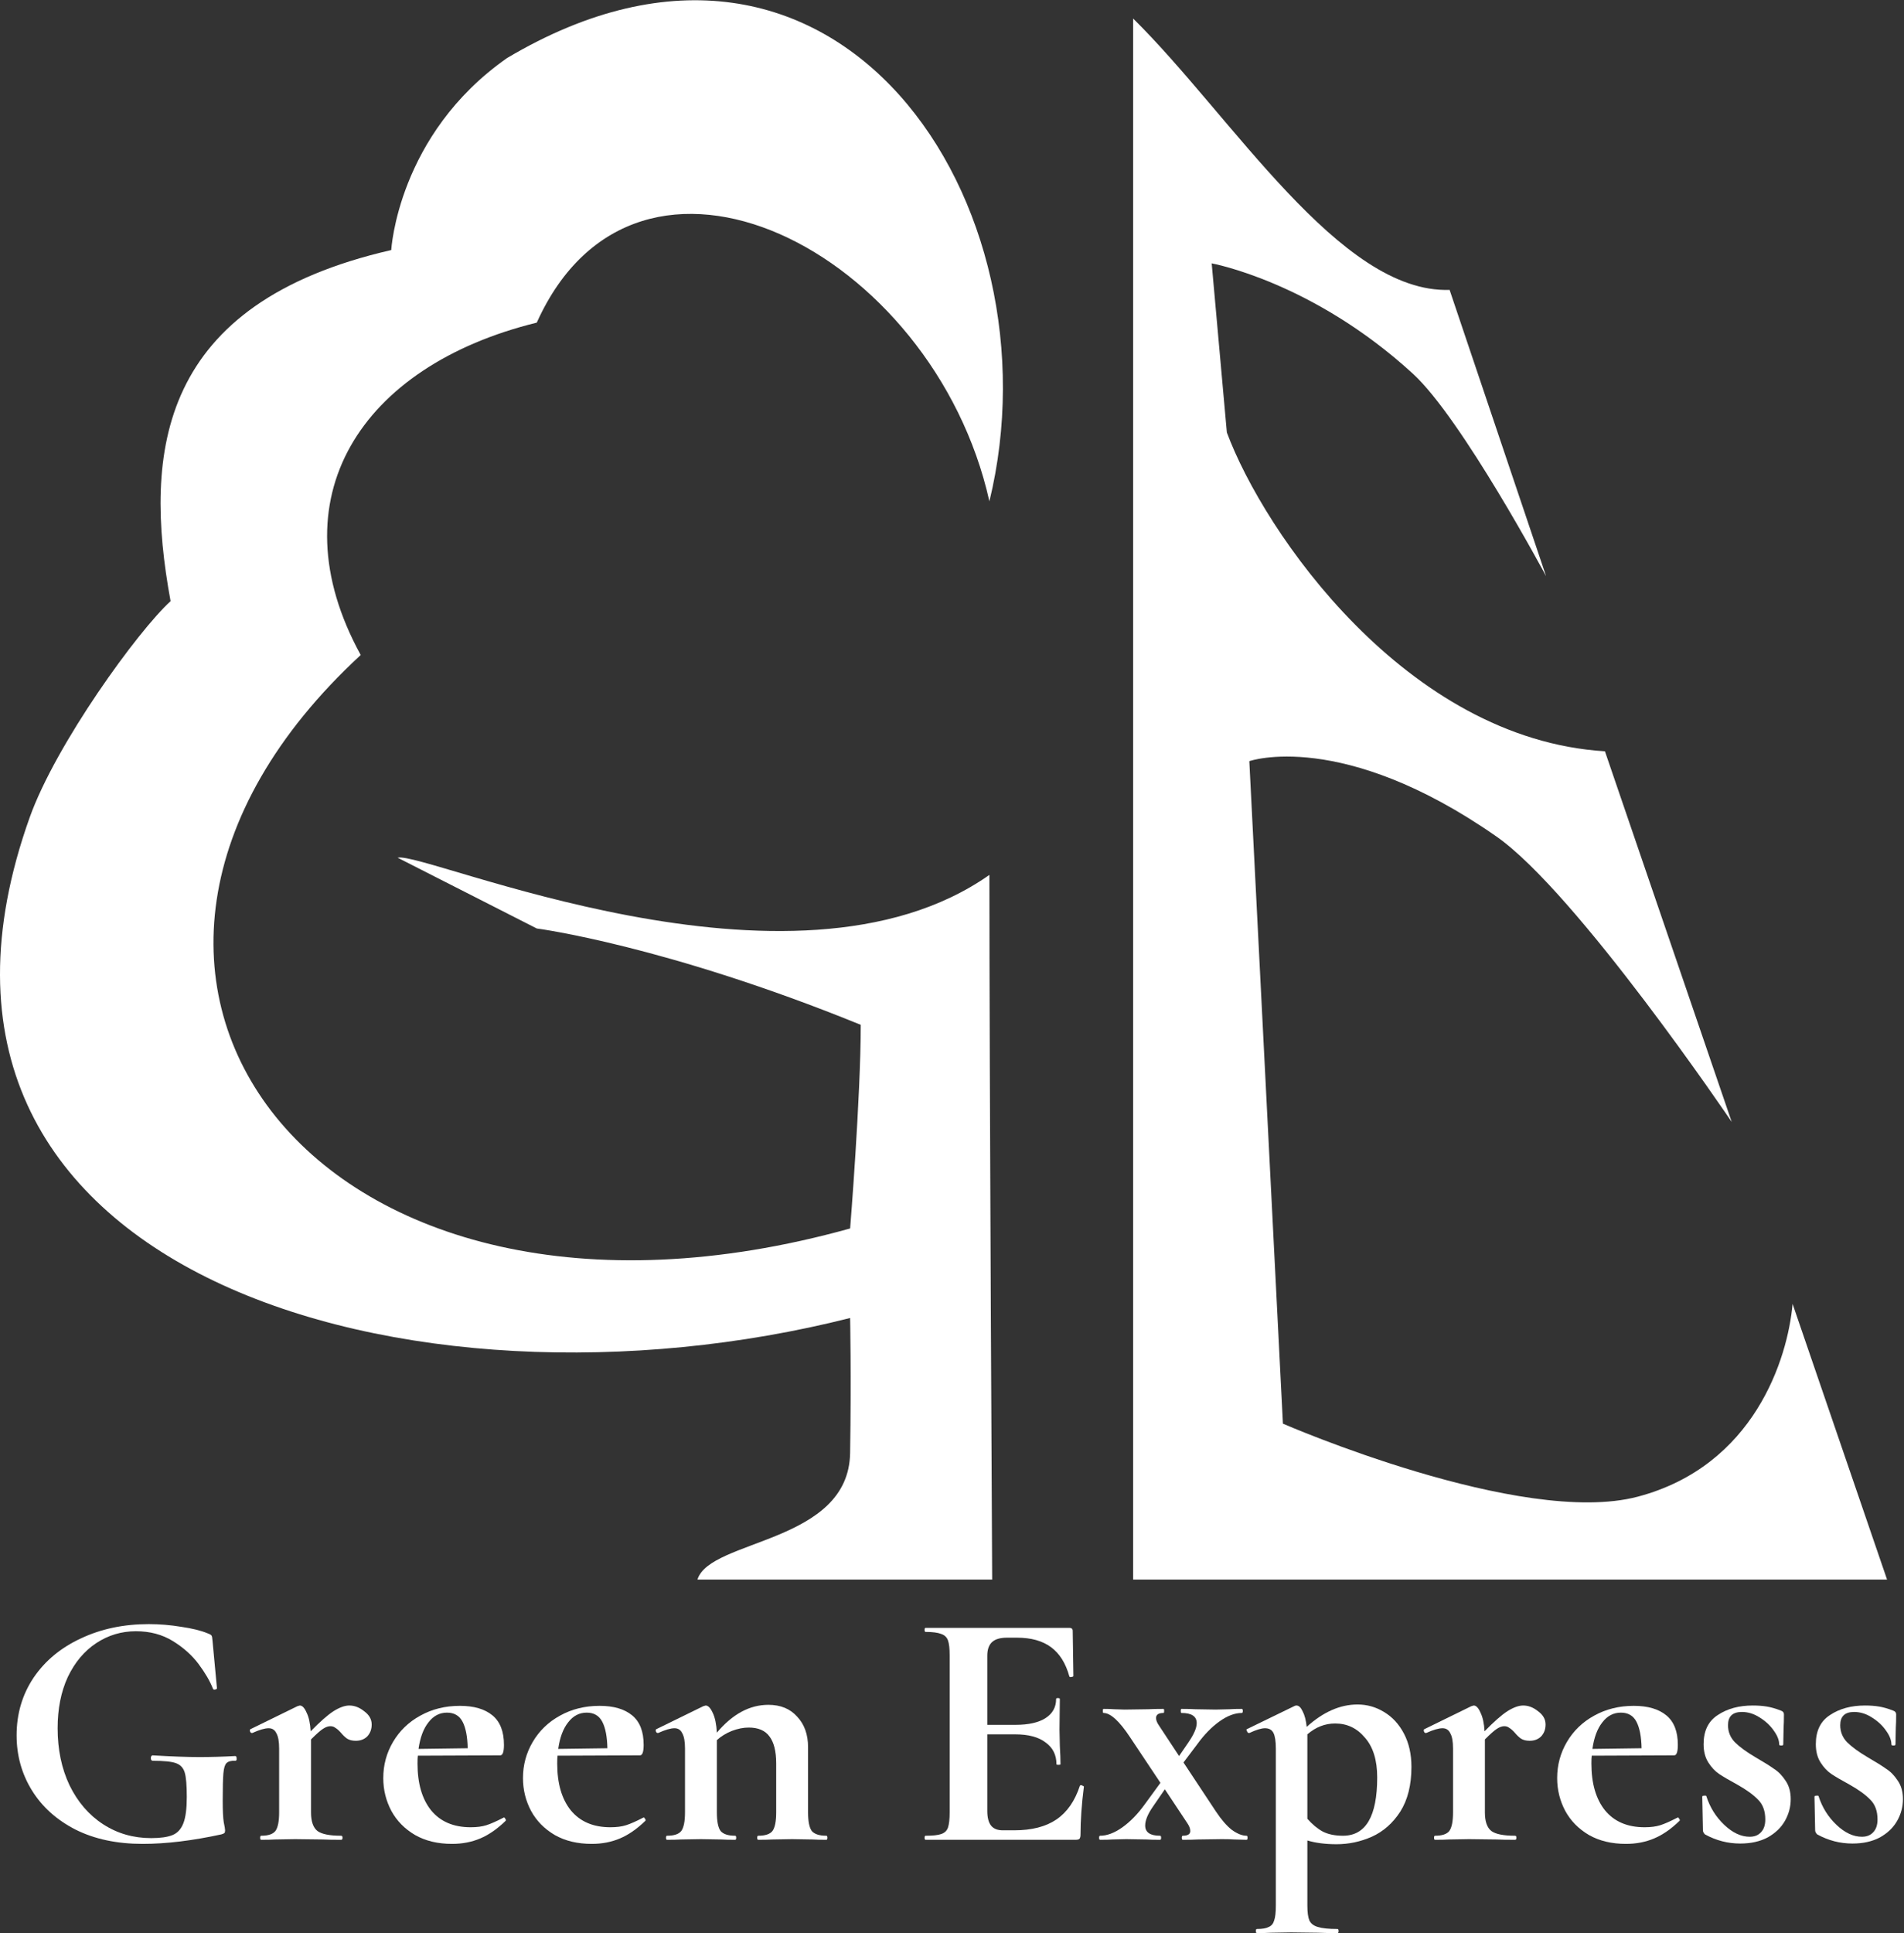
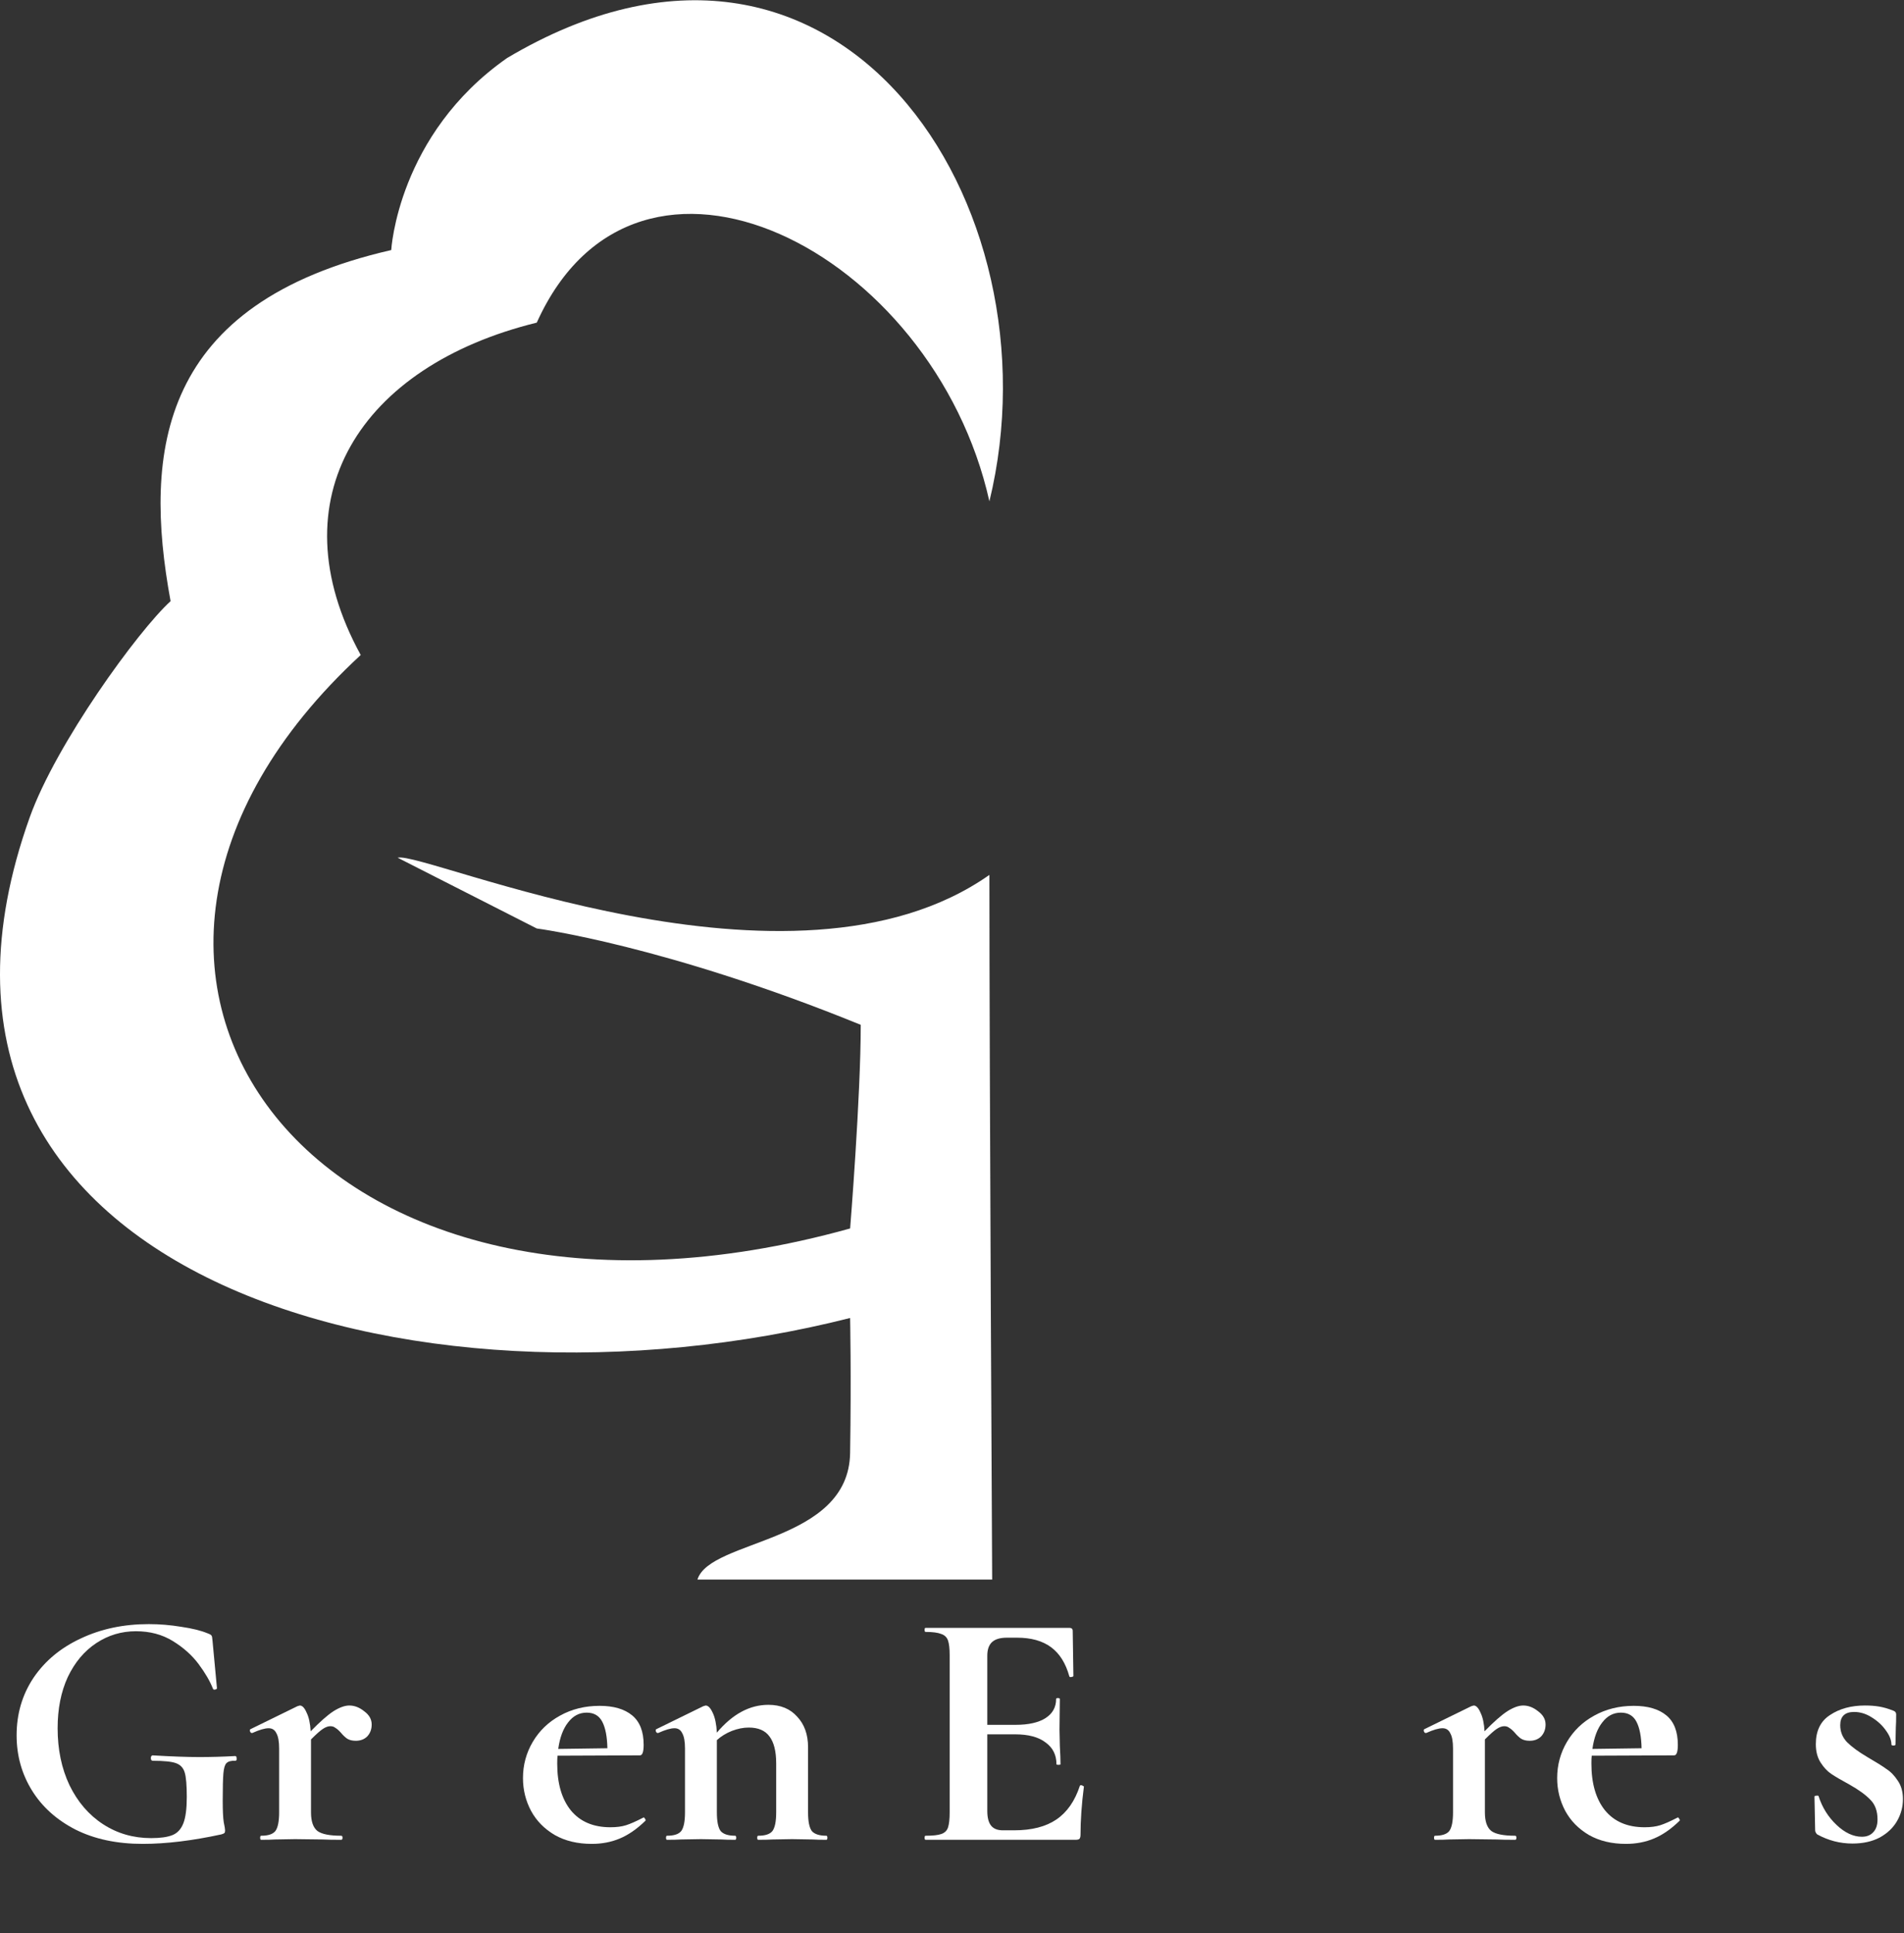
<svg xmlns="http://www.w3.org/2000/svg" width="674" height="684" viewBox="0 0 674 684" fill="none">
  <rect x="0" y="0" width="674" height="684" fill="#333333" stroke="none" />
  <path d="M50.52 652.44C41.4 652.44 33.48 650.76 26.76 647.4C20.04 643.96 14.88 639.32 11.28 633.48C7.68 627.64 5.88 621.16 5.88 614.04C5.88 606.44 7.88 599.64 11.88 593.64C15.96 587.64 21.56 583 28.68 579.72C35.8 576.36 43.8 574.68 52.68 574.68C56.52 574.68 60.36 575 64.2 575.64C68.04 576.2 71.12 576.96 73.44 577.92C74.32 578.24 74.8 578.52 74.88 578.76C75.04 578.92 75.16 579.56 75.24 580.68L76.8 597.36C76.8 597.6 76.56 597.76 76.08 597.84C75.68 597.92 75.44 597.8 75.36 597.48C74.32 594.84 72.64 591.96 70.32 588.84C68 585.72 64.96 583 61.2 580.68C57.44 578.36 53.08 577.2 48.12 577.2C43 577.2 38.32 578.6 34.08 581.4C29.84 584.2 26.48 588.2 24 593.4C21.6 598.6 20.4 604.64 20.4 611.52C20.4 619.04 21.8 625.76 24.6 631.68C27.48 637.6 31.44 642.2 36.48 645.48C41.52 648.76 47.2 650.4 53.52 650.4C56.8 650.4 59.32 650.04 61.08 649.32C62.84 648.6 64.12 647.2 64.92 645.12C65.72 643.04 66.12 639.96 66.12 635.88C66.12 631.72 65.88 628.84 65.4 627.24C64.92 625.56 63.88 624.44 62.28 623.88C60.76 623.32 58.04 623.04 54.12 623.04C53.64 623.04 53.4 622.72 53.4 622.08C53.4 621.84 53.44 621.64 53.52 621.48C53.68 621.24 53.84 621.12 54 621.12C60.8 621.52 66.32 621.72 70.56 621.72C74.64 621.72 78.88 621.6 83.28 621.36C83.6 621.36 83.76 621.64 83.76 622.2C83.84 622.76 83.68 623.04 83.28 623.04C81.84 622.96 80.8 623.24 80.16 623.88C79.6 624.44 79.24 625.64 79.08 627.48C78.92 629.32 78.84 632.52 78.84 637.08C78.84 640.68 78.96 643.24 79.2 644.76C79.52 646.28 79.68 647.24 79.68 647.64C79.68 648.12 79.6 648.44 79.44 648.6C79.28 648.76 78.92 648.92 78.36 649.08C68.04 651.32 58.76 652.44 50.52 652.44Z" fill="white" />
  <path d="M123.653 603.48C125.493 603.48 127.253 604.16 128.933 605.52C130.693 606.8 131.573 608.36 131.573 610.2C131.573 611.88 131.053 613.28 130.013 614.4C128.973 615.44 127.613 615.96 125.933 615.96C124.733 615.96 123.733 615.72 122.933 615.24C122.213 614.76 121.453 614.04 120.653 613.08C119.933 612.28 119.293 611.72 118.733 611.4C118.253 611 117.653 610.8 116.933 610.8C116.133 610.8 115.253 611.12 114.293 611.76C113.413 612.32 112.013 613.56 110.093 615.48V641.28C110.093 644.48 110.853 646.68 112.373 647.88C113.893 649 116.693 649.56 120.773 649.56C121.093 649.56 121.253 649.8 121.253 650.28C121.253 650.76 121.093 651 120.773 651C117.973 651 115.773 650.96 114.173 650.88L104.453 650.76L97.373 650.88C96.173 650.96 94.533 651 92.453 651C92.213 651 92.093 650.76 92.093 650.28C92.093 649.8 92.213 649.56 92.453 649.56C94.933 649.56 96.613 649 97.493 647.88C98.373 646.68 98.813 644.48 98.813 641.28V618.72C98.813 616.24 98.493 614.44 97.853 613.32C97.293 612.12 96.373 611.52 95.093 611.52C93.733 611.52 91.813 612.08 89.333 613.2H89.093C88.853 613.2 88.653 613 88.493 612.6C88.413 612.2 88.453 611.96 88.613 611.88L105.293 603.72C105.773 603.56 106.053 603.48 106.133 603.48C107.013 603.48 107.813 604.32 108.533 606C109.333 607.6 109.813 609.8 109.973 612.6C113.253 609.24 115.933 606.88 118.013 605.52C120.173 604.16 122.053 603.48 123.653 603.48Z" fill="white" />
-   <path d="M178.396 643.08C178.556 643.08 178.716 643.24 178.876 643.56C179.116 643.88 179.156 644.12 178.996 644.28C176.036 647.16 173.036 649.24 169.996 650.52C166.956 651.8 163.636 652.44 160.036 652.44C154.996 652.44 150.636 651.4 146.956 649.32C143.276 647.16 140.476 644.32 138.556 640.8C136.636 637.2 135.676 633.32 135.676 629.16C135.676 624.52 136.836 620.24 139.156 616.32C141.476 612.4 144.676 609.32 148.756 607.08C152.916 604.76 157.596 603.6 162.796 603.6C167.756 603.6 171.596 604.72 174.316 606.96C177.036 609.2 178.396 612.68 178.396 617.4C178.396 619.88 177.956 621.12 177.076 621.12L147.916 621.24C147.836 621.8 147.796 622.72 147.796 624C147.796 631.04 149.396 636.56 152.596 640.56C155.876 644.56 160.556 646.56 166.636 646.56C168.796 646.56 170.636 646.32 172.156 645.84C173.676 645.36 175.676 644.48 178.156 643.2L178.396 643.08ZM158.236 606C155.596 606 153.396 607.16 151.636 609.48C149.876 611.72 148.716 614.84 148.156 618.84L165.556 618.6C165.476 614.52 164.876 611.4 163.756 609.24C162.636 607.08 160.796 606 158.236 606Z" fill="white" />
  <path d="M227.849 643.08C228.009 643.08 228.169 643.24 228.329 643.56C228.569 643.88 228.609 644.12 228.449 644.28C225.489 647.16 222.489 649.24 219.449 650.52C216.409 651.8 213.089 652.44 209.489 652.44C204.449 652.44 200.089 651.4 196.409 649.32C192.729 647.16 189.929 644.32 188.009 640.8C186.089 637.2 185.129 633.32 185.129 629.16C185.129 624.52 186.289 620.24 188.609 616.32C190.929 612.4 194.129 609.32 198.209 607.08C202.369 604.76 207.049 603.6 212.249 603.6C217.209 603.6 221.049 604.72 223.769 606.96C226.489 609.2 227.849 612.68 227.849 617.4C227.849 619.88 227.409 621.12 226.529 621.12L197.369 621.24C197.289 621.8 197.249 622.72 197.249 624C197.249 631.04 198.849 636.56 202.049 640.56C205.329 644.56 210.009 646.56 216.089 646.56C218.249 646.56 220.089 646.32 221.609 645.84C223.129 645.36 225.129 644.48 227.609 643.2L227.849 643.08ZM207.689 606C205.049 606 202.849 607.16 201.089 609.48C199.329 611.72 198.169 614.84 197.609 618.84L215.009 618.6C214.929 614.52 214.329 611.4 213.209 609.24C212.089 607.08 210.249 606 207.689 606Z" fill="white" />
  <path d="M292.525 649.56C292.765 649.56 292.885 649.8 292.885 650.28C292.885 650.76 292.765 651 292.525 651C290.445 651 288.805 650.96 287.605 650.88L280.405 650.76L273.445 650.88C272.165 650.96 270.485 651 268.405 651C268.165 651 268.045 650.76 268.045 650.28C268.045 649.8 268.165 649.56 268.405 649.56C270.885 649.56 272.565 649 273.445 647.88C274.325 646.68 274.765 644.48 274.765 641.28V624C274.765 619.68 273.965 616.48 272.365 614.4C270.845 612.32 268.405 611.28 265.045 611.28C263.125 611.28 261.125 611.68 259.045 612.48C257.045 613.28 255.285 614.36 253.765 615.72V641.28C253.765 644.48 254.205 646.68 255.085 647.88C256.045 649 257.765 649.56 260.245 649.56C260.485 649.56 260.605 649.8 260.605 650.28C260.605 650.76 260.485 651 260.245 651C258.165 651 256.525 650.96 255.325 650.88L248.125 650.76L241.045 650.88C239.845 650.96 238.205 651 236.125 651C235.885 651 235.765 650.76 235.765 650.28C235.765 649.8 235.885 649.56 236.125 649.56C238.605 649.56 240.285 649 241.165 647.88C242.045 646.68 242.485 644.48 242.485 641.28V618.72C242.485 616.24 242.165 614.44 241.525 613.32C240.965 612.12 240.045 611.52 238.765 611.52C237.405 611.52 235.485 612.08 233.005 613.2H232.765C232.525 613.2 232.325 613 232.165 612.6C232.085 612.2 232.125 611.96 232.285 611.88L248.965 603.72C249.445 603.56 249.725 603.48 249.805 603.48C250.685 603.48 251.525 604.36 252.325 606.12C253.125 607.8 253.605 610.12 253.765 613.08C259.285 606.52 265.365 603.24 272.005 603.24C276.325 603.24 279.725 604.64 282.205 607.44C284.765 610.16 286.045 613.76 286.045 618.24V641.28C286.045 644.48 286.485 646.68 287.365 647.88C288.325 649 290.045 649.56 292.525 649.56Z" fill="white" />
  <path d="M382.254 631.92C382.254 631.76 382.414 631.68 382.734 631.68C382.974 631.68 383.174 631.76 383.334 631.92C383.574 632 383.694 632.08 383.694 632.16C382.894 638.4 382.494 644.08 382.494 649.2C382.494 649.84 382.374 650.32 382.134 650.64C381.894 650.88 381.414 651 380.694 651H327.654C327.414 651 327.294 650.76 327.294 650.28C327.294 649.8 327.414 649.56 327.654 649.56C330.214 649.56 332.054 649.36 333.174 648.96C334.374 648.56 335.174 647.8 335.574 646.68C335.974 645.48 336.174 643.68 336.174 641.28V585.72C336.174 583.32 335.974 581.56 335.574 580.44C335.174 579.32 334.374 578.56 333.174 578.16C331.974 577.68 330.134 577.44 327.654 577.44C327.414 577.44 327.294 577.2 327.294 576.72C327.294 576.24 327.414 576 327.654 576H378.534C379.334 576 379.734 576.36 379.734 577.08L379.974 593.04C379.974 593.2 379.734 593.32 379.254 593.4C378.854 593.48 378.614 593.4 378.534 593.16C377.254 588.52 375.094 585.08 372.054 582.84C369.014 580.6 365.014 579.48 360.054 579.48H356.454C354.054 579.48 352.294 580 351.174 581.04C350.054 582.08 349.494 583.68 349.494 585.84V610.32H359.454C364.094 610.32 367.654 609.52 370.134 607.92C372.614 606.32 373.854 604.08 373.854 601.2C373.854 600.96 374.054 600.84 374.454 600.84C374.934 600.84 375.174 600.96 375.174 601.2L375.054 612L375.174 617.76C375.334 620.48 375.414 622.64 375.414 624.24C375.414 624.4 375.174 624.48 374.694 624.48C374.214 624.48 373.974 624.4 373.974 624.24C373.974 620.96 372.694 618.4 370.134 616.56C367.654 614.64 364.054 613.68 359.334 613.68H349.494V640.8C349.494 643.12 349.934 644.84 350.814 645.96C351.694 647.08 353.094 647.64 355.014 647.64H358.974C365.214 647.64 370.214 646.36 373.974 643.8C377.734 641.24 380.494 637.28 382.254 631.92Z" fill="white" />
-   <path d="M441.265 649.56C441.505 649.56 441.625 649.8 441.625 650.28C441.625 650.76 441.505 651 441.265 651L436.945 650.88C435.905 650.8 434.425 650.76 432.505 650.76L423.985 650.88C422.705 650.96 420.945 651 418.705 651C418.465 651 418.345 650.76 418.345 650.28C418.345 649.8 418.465 649.56 418.705 649.56C420.465 649.56 421.345 649 421.345 647.88C421.345 647 420.945 646 420.145 644.88L412.345 633.12L408.145 639.24C406.305 641.88 405.385 644.12 405.385 645.96C405.385 648.36 407.145 649.56 410.665 649.56C410.905 649.56 411.025 649.8 411.025 650.28C411.025 650.76 410.905 651 410.665 651C408.505 651 406.905 650.96 405.865 650.88L398.665 650.76L393.745 650.88C392.865 650.96 391.425 651 389.425 651C389.185 651 389.065 650.76 389.065 650.28C389.065 649.8 389.185 649.56 389.425 649.56C391.905 649.56 394.545 648.56 397.345 646.56C400.145 644.56 402.785 641.84 405.265 638.4L410.785 630.84L399.985 614.64C396.225 608.96 393.105 606.12 390.625 606.12C390.465 606.12 390.385 605.88 390.385 605.4C390.385 604.92 390.465 604.68 390.625 604.68C392.305 604.68 393.545 604.72 394.345 604.8L398.065 604.92L406.465 604.8C407.745 604.72 409.545 604.68 411.865 604.68C412.025 604.68 412.105 604.92 412.105 605.4C412.105 605.88 412.025 606.12 411.865 606.12C410.105 606.12 409.225 606.72 409.225 607.92C409.225 608.72 409.625 609.68 410.425 610.8L417.385 621.36L420.745 616.44C422.665 613.64 423.625 611.4 423.625 609.72C423.625 607.32 421.825 606.12 418.225 606.12C418.065 606.12 417.985 605.88 417.985 605.4C417.985 604.92 418.065 604.68 418.225 604.68C420.385 604.68 422.025 604.72 423.145 604.8L430.345 604.92L435.265 604.8C436.145 604.72 437.585 604.68 439.585 604.68C439.825 604.68 439.945 604.92 439.945 605.4C439.945 605.88 439.825 606.12 439.585 606.12C437.105 606.12 434.465 607.12 431.665 609.12C428.865 611.12 426.225 613.84 423.745 617.28L418.945 623.64L430.465 641.04C432.385 643.92 434.265 646.08 436.105 647.52C438.025 648.88 439.745 649.56 441.265 649.56Z" fill="white" />
-   <path d="M473.117 652.56C469.197 652.56 465.757 652.12 462.797 651.24V674.28C462.797 676.68 463.037 678.44 463.517 679.56C464.077 680.68 465.077 681.44 466.517 681.84C468.037 682.32 470.357 682.56 473.477 682.56C473.717 682.56 473.837 682.8 473.837 683.28C473.837 683.76 473.717 684 473.477 684C470.517 684 468.197 683.96 466.517 683.88L457.037 683.76L449.957 683.88C448.757 683.96 447.077 684 444.917 684C444.677 684 444.557 683.76 444.557 683.28C444.557 682.8 444.677 682.56 444.917 682.56C446.837 682.56 448.237 682.32 449.117 681.84C450.077 681.44 450.717 680.68 451.037 679.56C451.437 678.44 451.637 676.68 451.637 674.28V618.72C451.637 616.16 451.357 614.32 450.797 613.2C450.237 612.08 449.237 611.52 447.797 611.52C446.517 611.52 444.677 612.08 442.277 613.2H442.037C441.797 613.2 441.597 613 441.437 612.6C441.197 612.2 441.157 611.96 441.317 611.88L458.357 603.6C458.517 603.52 458.717 603.48 458.957 603.48C459.757 603.48 460.477 604.16 461.117 605.52C461.837 606.88 462.317 608.72 462.557 611.04C468.397 605.76 474.397 603.12 480.557 603.12C483.917 603.12 487.037 604 489.917 605.76C492.877 607.52 495.237 610.08 496.997 613.44C498.757 616.8 499.637 620.72 499.637 625.2C499.637 631.6 498.317 636.88 495.677 641.04C493.037 645.12 489.677 648.08 485.597 649.92C481.597 651.68 477.437 652.56 473.117 652.56ZM472.637 609.84C469.037 609.84 465.757 611.12 462.797 613.68V643.56C464.557 645.56 466.397 647.08 468.317 648.12C470.237 649.08 472.597 649.56 475.397 649.56C483.477 649.56 487.517 642.68 487.517 628.92C487.517 622.84 486.077 618.16 483.197 614.88C480.397 611.52 476.877 609.84 472.637 609.84Z" fill="white" />
  <path d="M539.2 603.48C541.04 603.48 542.8 604.16 544.48 605.52C546.24 606.8 547.12 608.36 547.12 610.2C547.12 611.88 546.6 613.28 545.56 614.4C544.52 615.44 543.16 615.96 541.48 615.96C540.28 615.96 539.28 615.72 538.48 615.24C537.76 614.76 537 614.04 536.2 613.08C535.48 612.28 534.84 611.72 534.28 611.4C533.8 611 533.2 610.8 532.48 610.8C531.68 610.8 530.8 611.12 529.84 611.76C528.96 612.32 527.56 613.56 525.64 615.48V641.28C525.64 644.48 526.4 646.68 527.92 647.88C529.44 649 532.24 649.56 536.32 649.56C536.64 649.56 536.8 649.8 536.8 650.28C536.8 650.76 536.64 651 536.32 651C533.52 651 531.32 650.96 529.72 650.88L520 650.76L512.92 650.88C511.72 650.96 510.08 651 508 651C507.76 651 507.64 650.76 507.64 650.28C507.64 649.8 507.76 649.56 508 649.56C510.48 649.56 512.16 649 513.04 647.88C513.92 646.68 514.36 644.48 514.36 641.28V618.72C514.36 616.24 514.04 614.44 513.4 613.32C512.84 612.12 511.92 611.52 510.64 611.52C509.28 611.52 507.36 612.08 504.88 613.2H504.64C504.4 613.2 504.2 613 504.04 612.6C503.96 612.2 504 611.96 504.16 611.88L520.84 603.72C521.32 603.56 521.6 603.48 521.68 603.48C522.56 603.48 523.36 604.32 524.08 606C524.88 607.6 525.36 609.8 525.52 612.6C528.8 609.24 531.48 606.88 533.56 605.52C535.72 604.16 537.6 603.48 539.2 603.48Z" fill="white" />
  <path d="M593.943 643.08C594.103 643.08 594.263 643.24 594.423 643.56C594.663 643.88 594.703 644.12 594.543 644.28C591.583 647.16 588.583 649.24 585.543 650.52C582.503 651.8 579.183 652.44 575.583 652.44C570.543 652.44 566.183 651.4 562.503 649.32C558.823 647.16 556.023 644.32 554.103 640.8C552.183 637.2 551.223 633.32 551.223 629.16C551.223 624.52 552.383 620.24 554.703 616.32C557.023 612.4 560.223 609.32 564.303 607.08C568.463 604.76 573.143 603.6 578.343 603.6C583.303 603.6 587.143 604.72 589.863 606.96C592.583 609.2 593.943 612.68 593.943 617.4C593.943 619.88 593.503 621.12 592.623 621.12L563.463 621.24C563.383 621.8 563.343 622.72 563.343 624C563.343 631.04 564.943 636.56 568.143 640.56C571.423 644.56 576.103 646.56 582.183 646.56C584.343 646.56 586.183 646.32 587.703 645.84C589.223 645.36 591.223 644.48 593.703 643.2L593.943 643.08ZM573.783 606C571.143 606 568.943 607.16 567.183 609.48C565.423 611.72 564.263 614.84 563.703 618.84L581.103 618.6C581.023 614.52 580.423 611.4 579.303 609.24C578.183 607.08 576.343 606 573.783 606Z" fill="white" />
-   <path d="M611.699 610.44C611.699 612.76 612.499 614.76 614.099 616.44C615.779 618.12 618.179 619.88 621.299 621.72C624.339 623.48 626.579 624.88 628.019 625.92C629.539 626.88 630.899 628.28 632.099 630.12C633.299 631.88 633.899 634.04 633.899 636.6C633.899 639.32 633.219 641.88 631.859 644.28C630.499 646.68 628.459 648.64 625.739 650.16C623.019 651.6 619.779 652.32 616.019 652.32C611.619 652.32 607.459 651.24 603.539 649.08C603.059 648.6 602.819 648.12 602.819 647.64L602.579 635.76C602.579 635.52 602.779 635.4 603.179 635.4C603.659 635.32 603.939 635.36 604.019 635.52C605.299 639.52 607.419 642.92 610.379 645.72C613.339 648.52 616.339 649.92 619.379 649.92C621.059 649.92 622.379 649.4 623.339 648.36C624.379 647.32 624.899 645.8 624.899 643.8C624.899 640.84 624.059 638.52 622.379 636.84C620.699 635.08 618.219 633.28 614.939 631.44C612.139 629.92 610.019 628.68 608.579 627.72C607.139 626.76 605.859 625.4 604.739 623.64C603.619 621.88 603.059 619.72 603.059 617.16C603.059 612.44 604.739 609 608.099 606.84C611.459 604.6 615.579 603.48 620.459 603.48C622.299 603.48 623.939 603.6 625.379 603.84C626.899 604.08 628.579 604.56 630.419 605.28C631.139 605.52 631.499 605.96 631.499 606.6C631.499 608.6 631.459 610.16 631.379 611.28L631.259 617.28C631.259 617.52 631.019 617.64 630.539 617.64C630.059 617.64 629.819 617.52 629.819 617.28C629.819 615.76 629.179 614.12 627.899 612.36C626.619 610.52 624.939 608.96 622.859 607.68C620.859 606.4 618.779 605.76 616.619 605.76C613.339 605.76 611.699 607.32 611.699 610.44Z" fill="white" />
  <path d="M651.426 610.44C651.426 612.76 652.226 614.76 653.826 616.44C655.506 618.12 657.906 619.88 661.026 621.72C664.066 623.48 666.306 624.88 667.746 625.92C669.266 626.88 670.626 628.28 671.826 630.12C673.026 631.88 673.626 634.04 673.626 636.6C673.626 639.32 672.946 641.88 671.586 644.28C670.226 646.68 668.186 648.64 665.466 650.16C662.746 651.6 659.506 652.32 655.746 652.32C651.346 652.32 647.186 651.24 643.266 649.08C642.786 648.6 642.546 648.12 642.546 647.64L642.306 635.76C642.306 635.52 642.506 635.4 642.906 635.4C643.386 635.32 643.666 635.36 643.746 635.52C645.026 639.52 647.146 642.92 650.106 645.72C653.066 648.52 656.066 649.92 659.106 649.92C660.786 649.92 662.106 649.4 663.066 648.36C664.106 647.32 664.626 645.8 664.626 643.8C664.626 640.84 663.786 638.52 662.106 636.84C660.426 635.08 657.946 633.28 654.666 631.44C651.866 629.92 649.746 628.68 648.306 627.72C646.866 626.76 645.586 625.4 644.466 623.64C643.346 621.88 642.786 619.72 642.786 617.16C642.786 612.44 644.466 609 647.826 606.84C651.186 604.6 655.306 603.48 660.186 603.48C662.026 603.48 663.666 603.6 665.106 603.84C666.626 604.08 668.306 604.56 670.146 605.28C670.866 605.52 671.226 605.96 671.226 606.6C671.226 608.6 671.186 610.16 671.106 611.28L670.986 617.28C670.986 617.52 670.746 617.64 670.266 617.64C669.786 617.64 669.546 617.52 669.546 617.28C669.546 615.76 668.906 614.12 667.626 612.36C666.346 610.52 664.666 608.96 662.586 607.68C660.586 606.4 658.506 605.76 656.346 605.76C653.066 605.76 651.426 607.32 651.426 610.44Z" fill="white" />
  <path fill-rule="evenodd" clip-rule="evenodd" d="M350.239 177.394C375.741 72.58 296.551 -48.959 179.51 20.53C140.766 47.628 138.495 88.483 138.495 88.483C56.475 107.279 50.569 159.418 60.385 212.716C48.869 223.184 19.807 263.238 10.531 289.184C-47.501 451.505 146.19 505.544 300.934 466.36C300.934 466.36 301.36 486.656 300.934 514.111C300.434 546.212 251.36 544.509 246.889 558.912H351.218C351.218 558.912 350.239 379.974 350.239 309.576C280.444 358.674 150.072 300.991 140.766 303.495L190.015 328.536C190.015 328.536 235.436 334.438 304.694 362.622C304.694 388.187 300.939 434.679 300.939 434.679C111.838 487.357 5.711 344.363 127.692 231.766C97.278 176.321 127.692 129.459 190.015 114.158C225.593 35.197 330.375 88.483 350.239 177.394Z" fill="white" />
-   <path d="M401.124 558.912V6.558C436.171 41.099 474.24 103.868 513.149 102.581L547.302 203.879C547.302 203.879 517.441 148.076 500.185 132.264C464.564 99.62 428.929 93.193 428.929 93.193L434.293 153.006C447.436 188.411 497.771 261.508 568.134 265.837L613.015 396.997C613.015 396.997 558.12 315.778 529.689 295.967C474.975 257.841 442.25 269.324 442.25 269.324L454.141 503.748C454.141 503.748 538.54 540.494 579.756 529.586C620.973 518.679 632.846 480.753 634.562 461.369L668 558.912H401.124Z" fill="white" />
</svg>